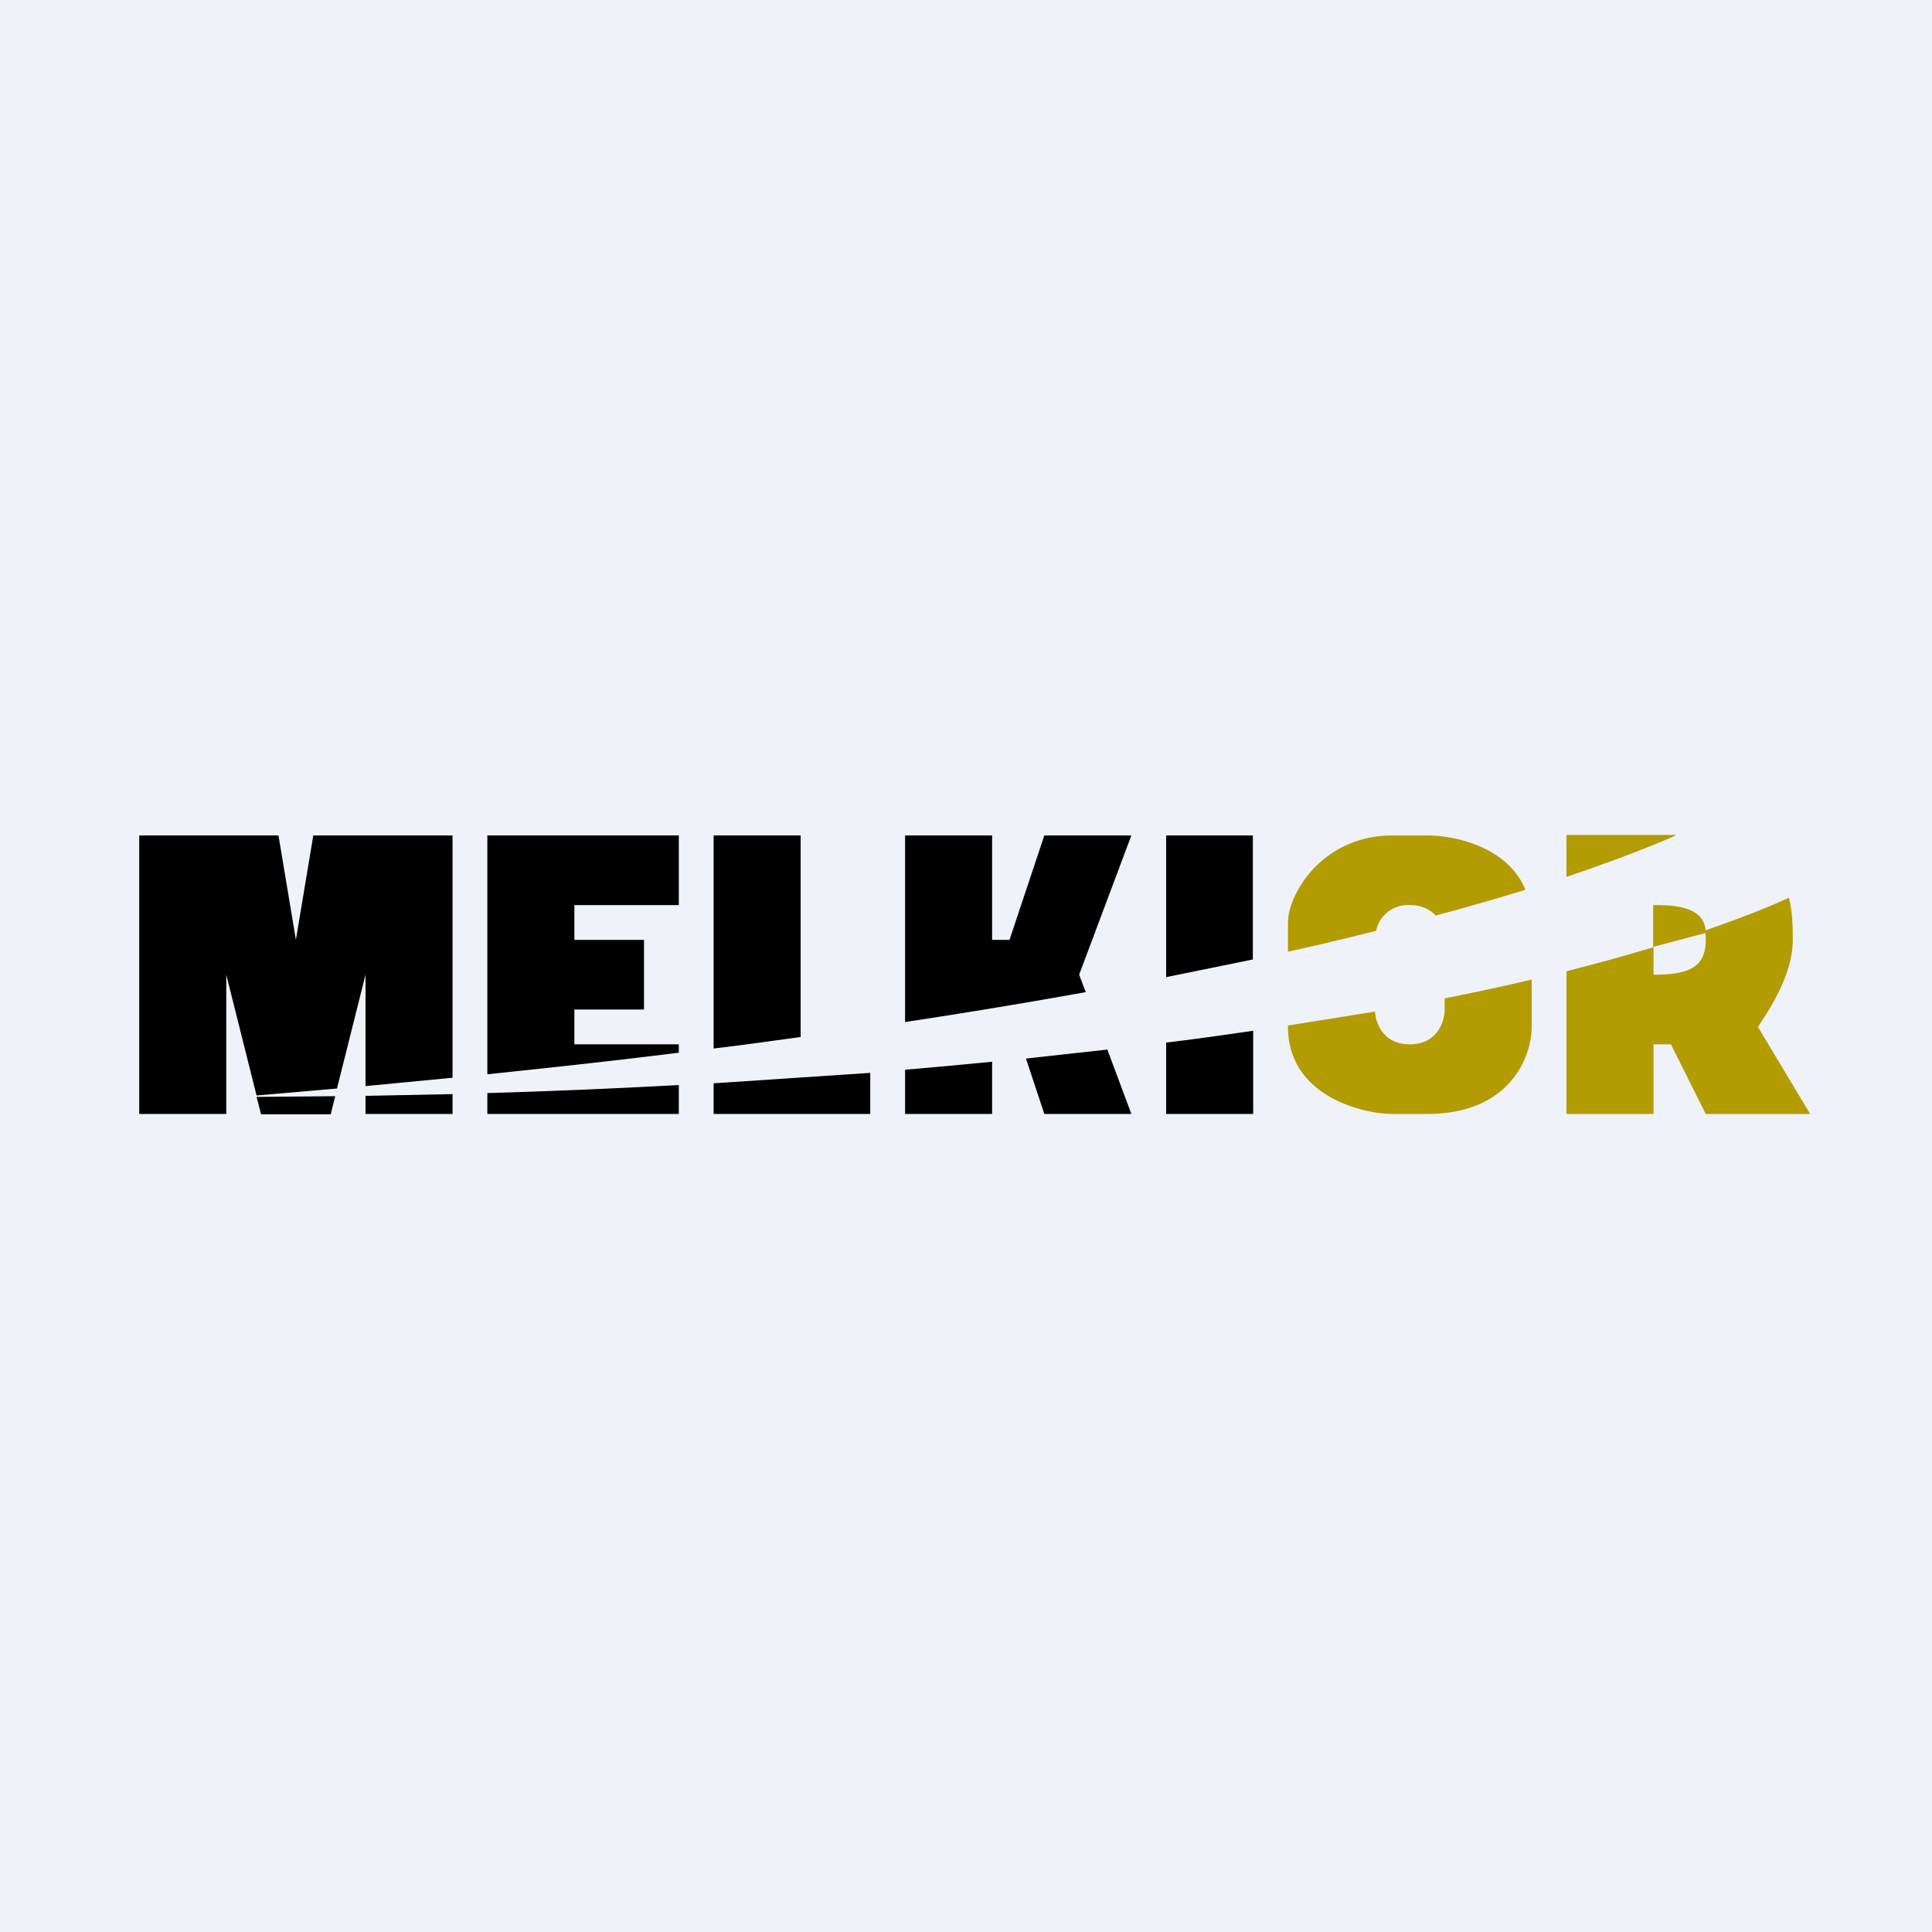
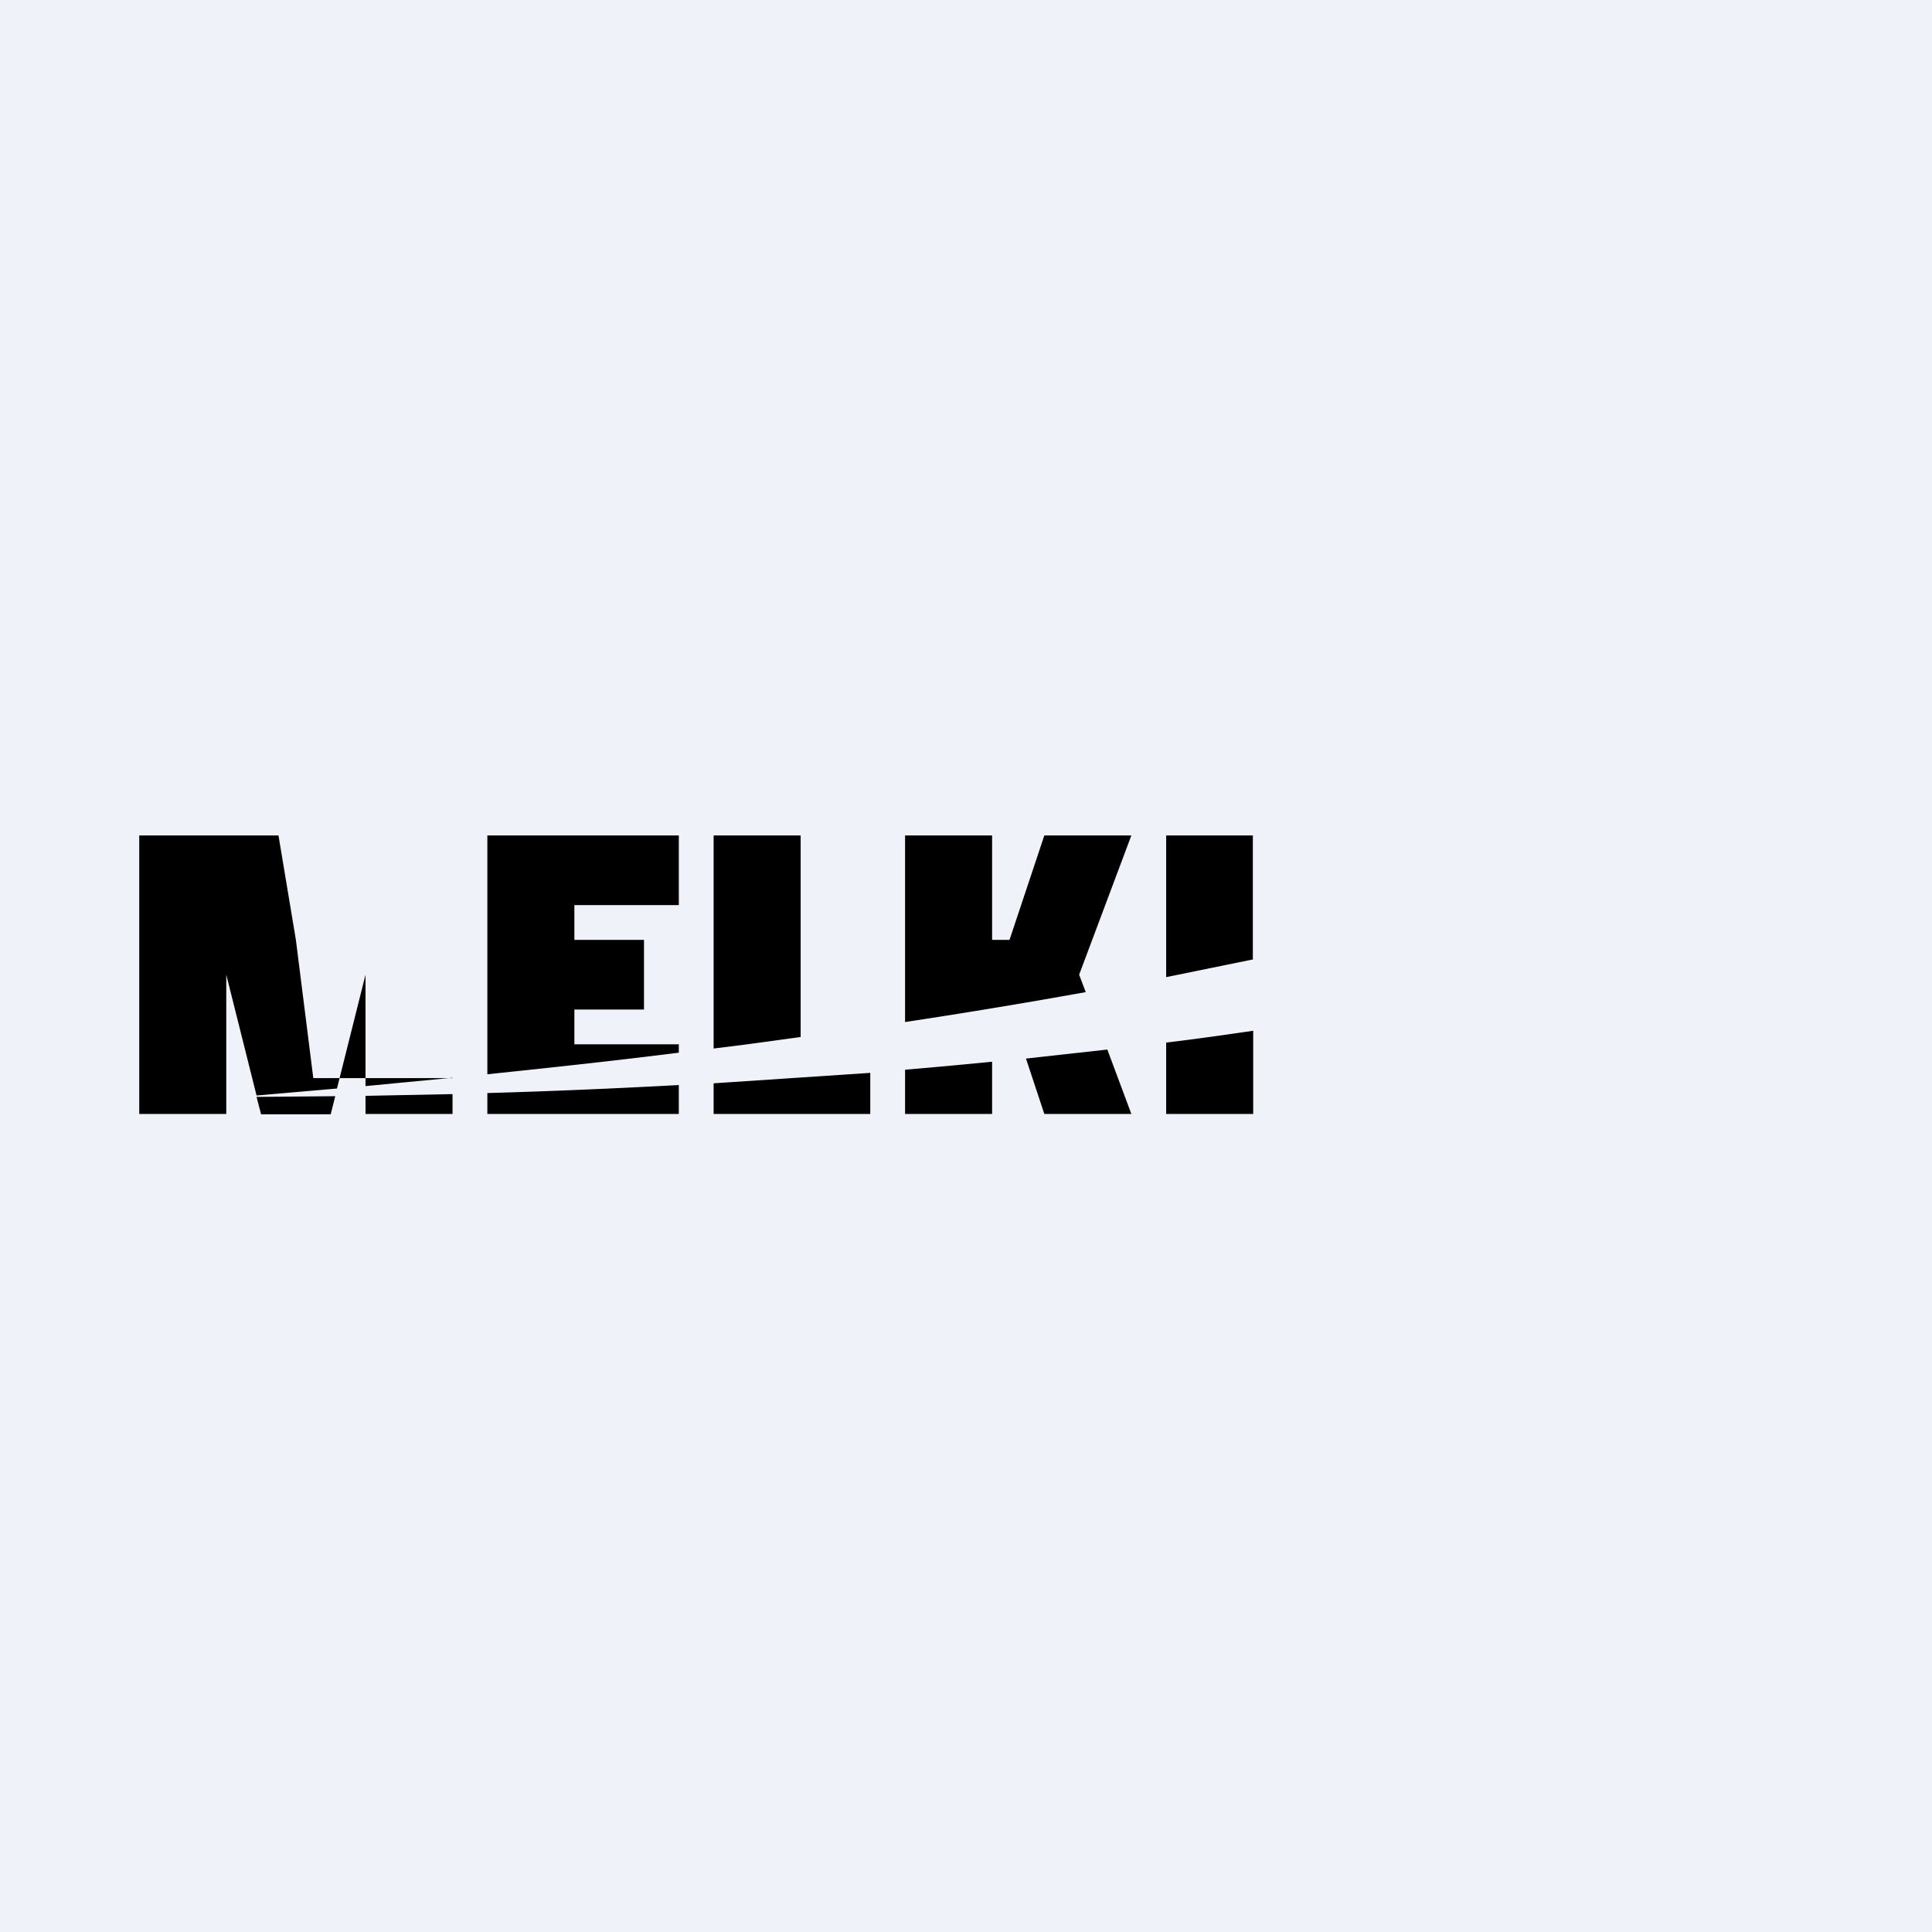
<svg xmlns="http://www.w3.org/2000/svg" viewBox="0 0 55.5 55.5">
  <path d="M 0,0 H 55.5 V 55.5 H 0 Z" fill="rgb(239, 242, 248)" />
-   <path d="M 35.99,27.545 V 24 H 33.5 V 28.07 L 36,27.56 Z M 31.19,28.5 L 31,28 L 32.5,24 H 30 L 29,27 H 28.5 V 24 H 26 V 29.36 C 27.85,29.08 29.58,28.79 31.19,28.5 Z M 23,29.8 V 24 H 20.5 V 30.12 C 21.36,30.02 22.19,29.9 23,29.79 Z M 20.5,31.12 L 25,30.82 V 32 H 20.5 V 31.1 Z M 19.5,30.25 V 30 H 16.5 V 29 H 18.5 V 27 H 16.5 V 26 H 19.5 V 24 H 14 V 30.86 C 15.92,30.66 17.76,30.46 19.5,30.24 Z M 14,31.4 C 15.79,31.35 17.63,31.27 19.5,31.17 V 32 H 14 V 31.4 Z M 13,30.97 V 24 H 9 L 8.5,27 L 8,24 H 4 V 32 H 6.5 V 28 L 7.37,31.47 L 9.68,31.27 L 10.5,28 V 31.2 L 13,30.96 Z M 10.5,31.48 L 13,31.43 V 32 H 10.5 V 31.47 Z M 9.63,31.49 L 7.37,31.51 L 7.5,32.01 H 9.5 L 9.63,31.49 Z M 26,30.73 A 195,195 0 0,0 28.5,30.5 V 32 H 26 V 30.73 Z M 29.47,30.41 L 31.81,30.15 L 32.5,32 H 30 L 29.47,30.4 Z M 33.5,29.95 C 34.34,29.85 35.18,29.73 36,29.61 V 32 H 33.5 V 29.95 Z" />
-   <path d="M 48.13,23.985 H 45 V 25.19 C 46.3,24.75 47.34,24.35 48.14,24 Z M 43.82,25.56 C 43.32,24.34 41.82,24 41,24 H 40 C 38,24 37,25.67 37,26.5 V 27.34 C 37.9,27.14 38.74,26.94 39.53,26.74 A 0.93,0.93 0 0,1 40.5,26 C 40.85,26 41.09,26.13 41.24,26.3 C 42.19,26.05 43.04,25.8 43.82,25.56 Z M 41.5,28.68 C 42.36,28.51 43.2,28.33 44,28.14 V 29.5 C 44,30.33 43.4,32 41,32 H 40 C 39.17,32 37,31.5 37,29.5 V 29.46 L 39.5,29.06 C 39.52,29.4 39.74,30 40.5,30 C 41.3,30 41.5,29.33 41.5,29 V 28.68 Z M 45,27.9 C 45.87,27.68 46.7,27.45 47.5,27.21 V 28 C 48.5,28 49,27.8 49,27 C 49,26.9 49,26.81 48.98,26.73 C 49.84,26.43 50.65,26.13 51.39,25.79 C 51.5,26.23 51.5,26.67 51.5,27 C 51.5,28 50.83,29 50.5,29.5 L 52,32 H 49 L 48,30 H 47.5 V 32 H 45 V 27.9 Z" fill="rgb(179, 155, 2)" />
-   <path d="M 47.49,25.985 V 27.2 L 49,26.8 C 49,26 48,26 47.5,26 Z" fill="rgb(179, 155, 2)" />
+   <path d="M 35.99,27.545 V 24 H 33.5 V 28.07 L 36,27.56 Z M 31.19,28.5 L 31,28 L 32.5,24 H 30 L 29,27 H 28.5 V 24 H 26 V 29.36 C 27.85,29.08 29.58,28.79 31.19,28.5 Z M 23,29.8 V 24 H 20.5 V 30.12 C 21.36,30.02 22.19,29.9 23,29.79 Z M 20.5,31.12 L 25,30.82 V 32 H 20.5 V 31.1 Z M 19.5,30.25 V 30 H 16.5 V 29 H 18.5 V 27 H 16.5 V 26 H 19.5 V 24 H 14 V 30.86 C 15.92,30.66 17.76,30.46 19.5,30.24 Z M 14,31.4 C 15.79,31.35 17.63,31.27 19.5,31.17 V 32 H 14 V 31.4 Z M 13,30.97 H 9 L 8.5,27 L 8,24 H 4 V 32 H 6.5 V 28 L 7.37,31.47 L 9.68,31.27 L 10.5,28 V 31.2 L 13,30.96 Z M 10.5,31.48 L 13,31.43 V 32 H 10.5 V 31.47 Z M 9.63,31.49 L 7.37,31.51 L 7.5,32.01 H 9.5 L 9.63,31.49 Z M 26,30.73 A 195,195 0 0,0 28.5,30.5 V 32 H 26 V 30.73 Z M 29.47,30.41 L 31.81,30.15 L 32.5,32 H 30 L 29.47,30.4 Z M 33.5,29.95 C 34.34,29.85 35.18,29.73 36,29.61 V 32 H 33.5 V 29.95 Z" />
</svg>